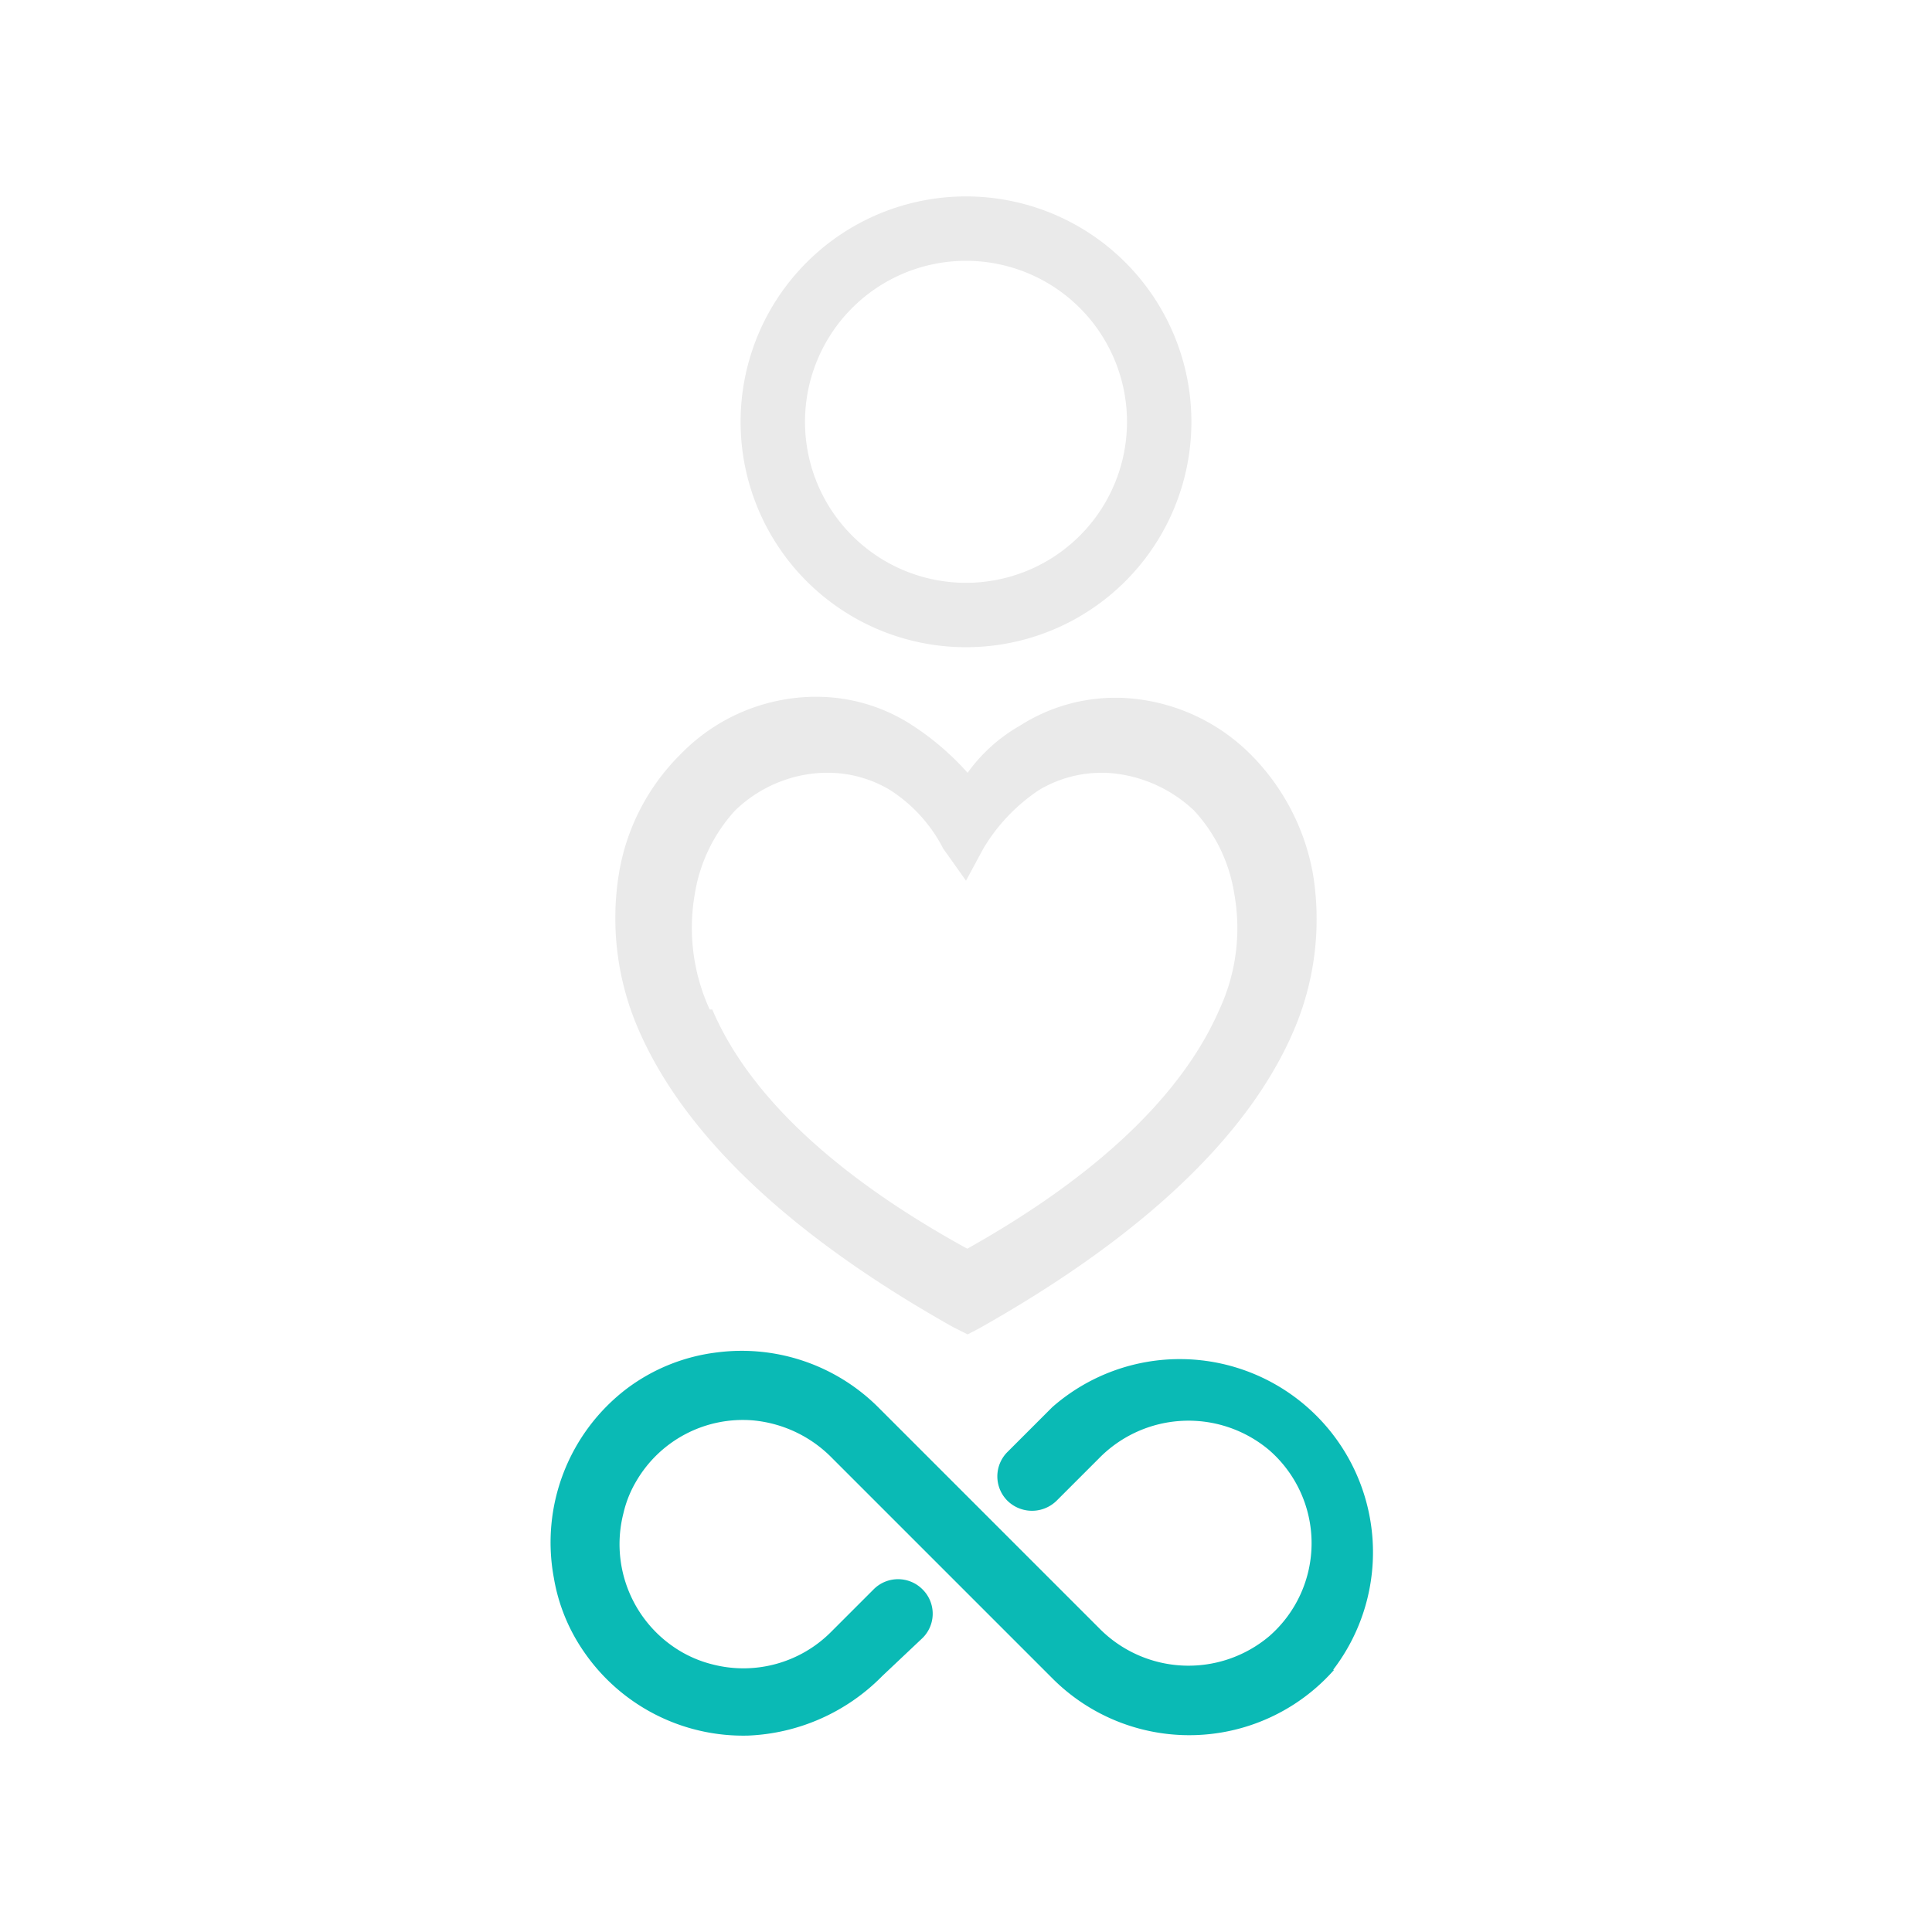
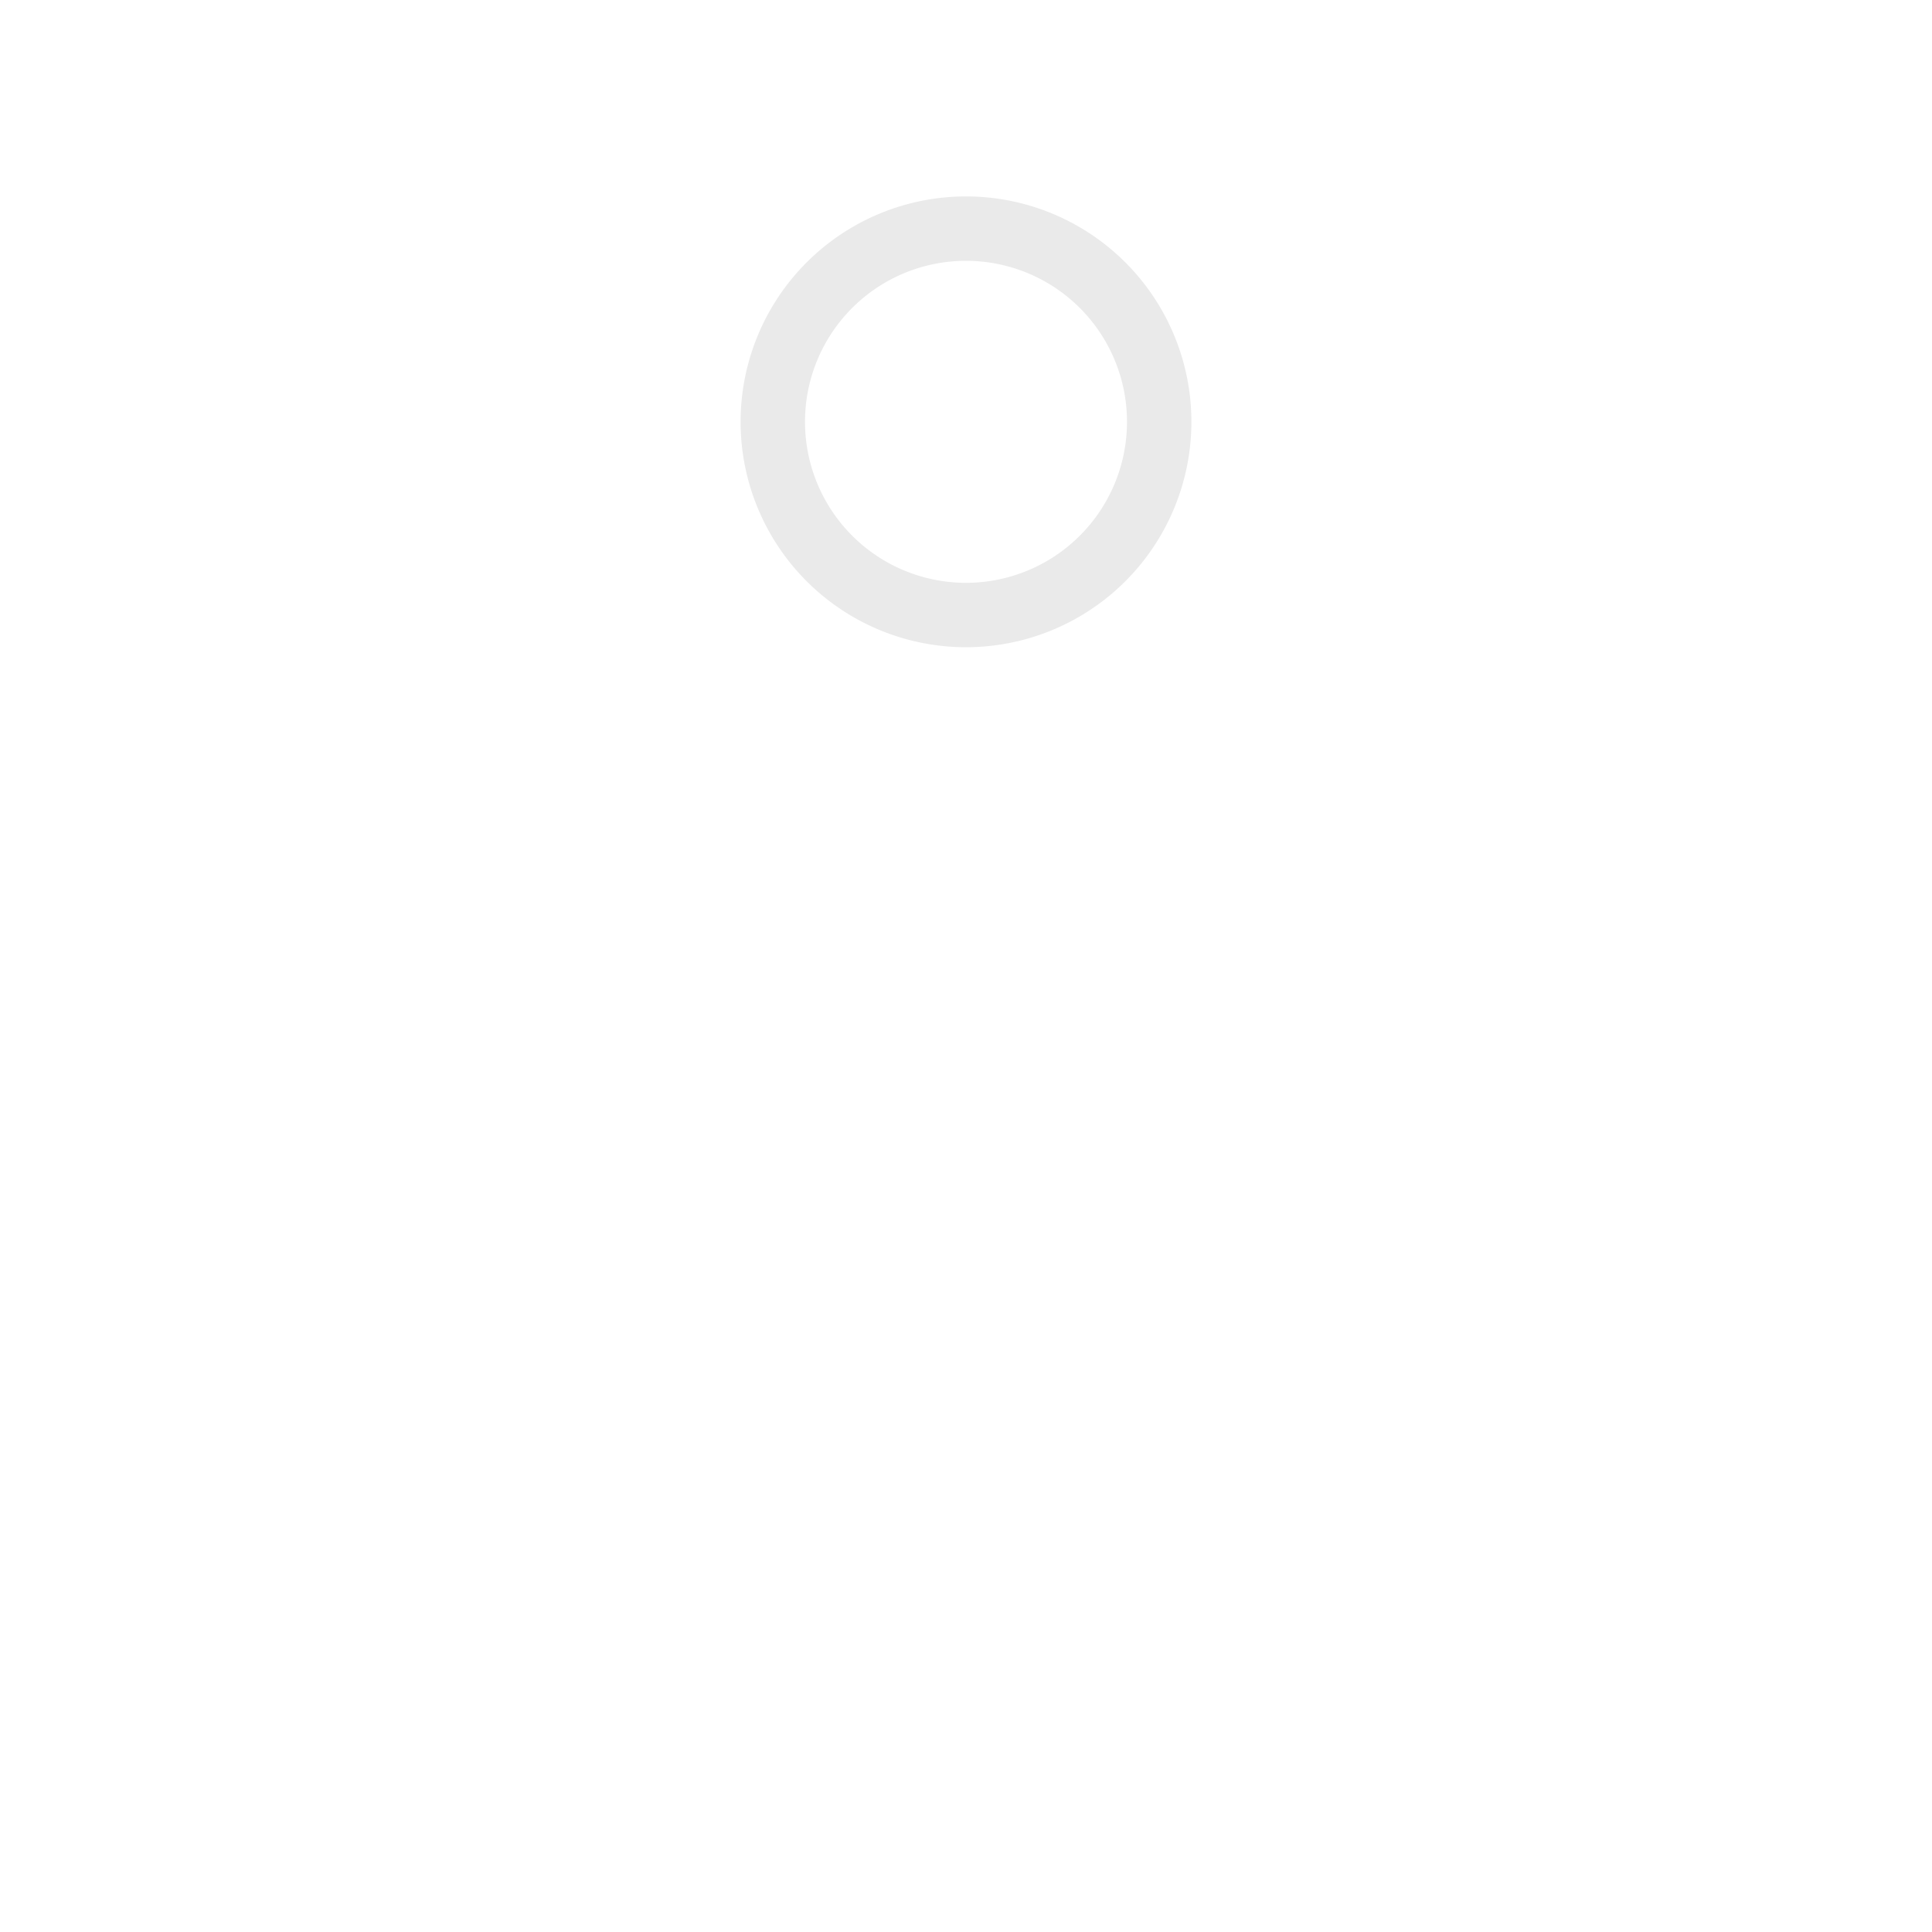
<svg xmlns="http://www.w3.org/2000/svg" id="Layer_1" data-name="Layer 1" viewBox="0 0 60 60">
  <defs>
    <style>.cls-1{fill:#0abab5;}.cls-2{fill:#eaeaea;}</style>
  </defs>
  <title>Soul</title>
-   <path class="cls-1" d="M41.43,51.86a6,6,0,0,1-8.72.29l-5.46-5.46h0l-1.41-1.41a3.94,3.94,0,0,0-2.47-1.17A3.83,3.83,0,0,0,19.76,46a3.48,3.48,0,0,0-.4,1,3.87,3.87,0,0,0,1.77,4.28,3.7,3.7,0,0,0,1,.41,3.84,3.84,0,0,0,3.67-1l1.33-1.33a1.07,1.07,0,0,1,1.52,0h0a1.06,1.06,0,0,1,0,1.51L27.4,52.05a6.2,6.2,0,0,1-4.16,1.85,6,6,0,0,1-5.11-2.61A5.68,5.68,0,0,1,17.2,49a6,6,0,0,1,2.26-5.87A5.82,5.82,0,0,1,22.27,42a6,6,0,0,1,5,1.7l6.86,6.86a3.89,3.89,0,0,0,5.28.26,3.83,3.83,0,0,0,0-5.79,3.89,3.89,0,0,0-5.28.26l-1.32,1.32a1.09,1.09,0,0,1-1.52,0h0a1.07,1.07,0,0,1,0-1.52l1.39-1.39a6,6,0,0,1,8.72,8.16Z" />
  <path class="cls-2" d="M30,6.1a7,7,0,1,0,7,7A7,7,0,0,0,30,6.1Zm0,12a5,5,0,1,1,5-5A5,5,0,0,1,30,18.1Z" />
-   <path class="cls-2" d="M29.61,41.22c-5.5-3.09-8.5-6.27-9.79-9.27a8.65,8.65,0,0,1-.6-4.81,6.75,6.75,0,0,1,1.89-3.69,5.88,5.88,0,0,1,4.12-1.81h.08a5.44,5.44,0,0,1,3,.87A8.55,8.55,0,0,1,30.05,24a5.1,5.1,0,0,1,1.62-1.46,5.49,5.49,0,0,1,3-.87h.09a6,6,0,0,1,4.13,1.81,7,7,0,0,1,1.89,3.69A8.76,8.76,0,0,1,40.18,32c-1.28,3-4.3,6.18-9.8,9.27l-.33.17Zm-7.49-9.87h0c1,2.35,3.37,4.93,7.92,7.43,4.46-2.5,6.81-5.08,7.83-7.43a6,6,0,0,0,.46-3.6,4.9,4.9,0,0,0-1.25-2.58A4.29,4.29,0,0,0,34.35,24h-.09a3.78,3.78,0,0,0-2,.54,5.68,5.68,0,0,0-1.72,1.81l-.54,1-.71-1a4.71,4.71,0,0,0-1.64-1.81,3.75,3.75,0,0,0-2-.54h-.08a4.15,4.15,0,0,0-2.74,1.17,5,5,0,0,0-1.25,2.58,6.08,6.08,0,0,0,.46,3.6Z" />
</svg>